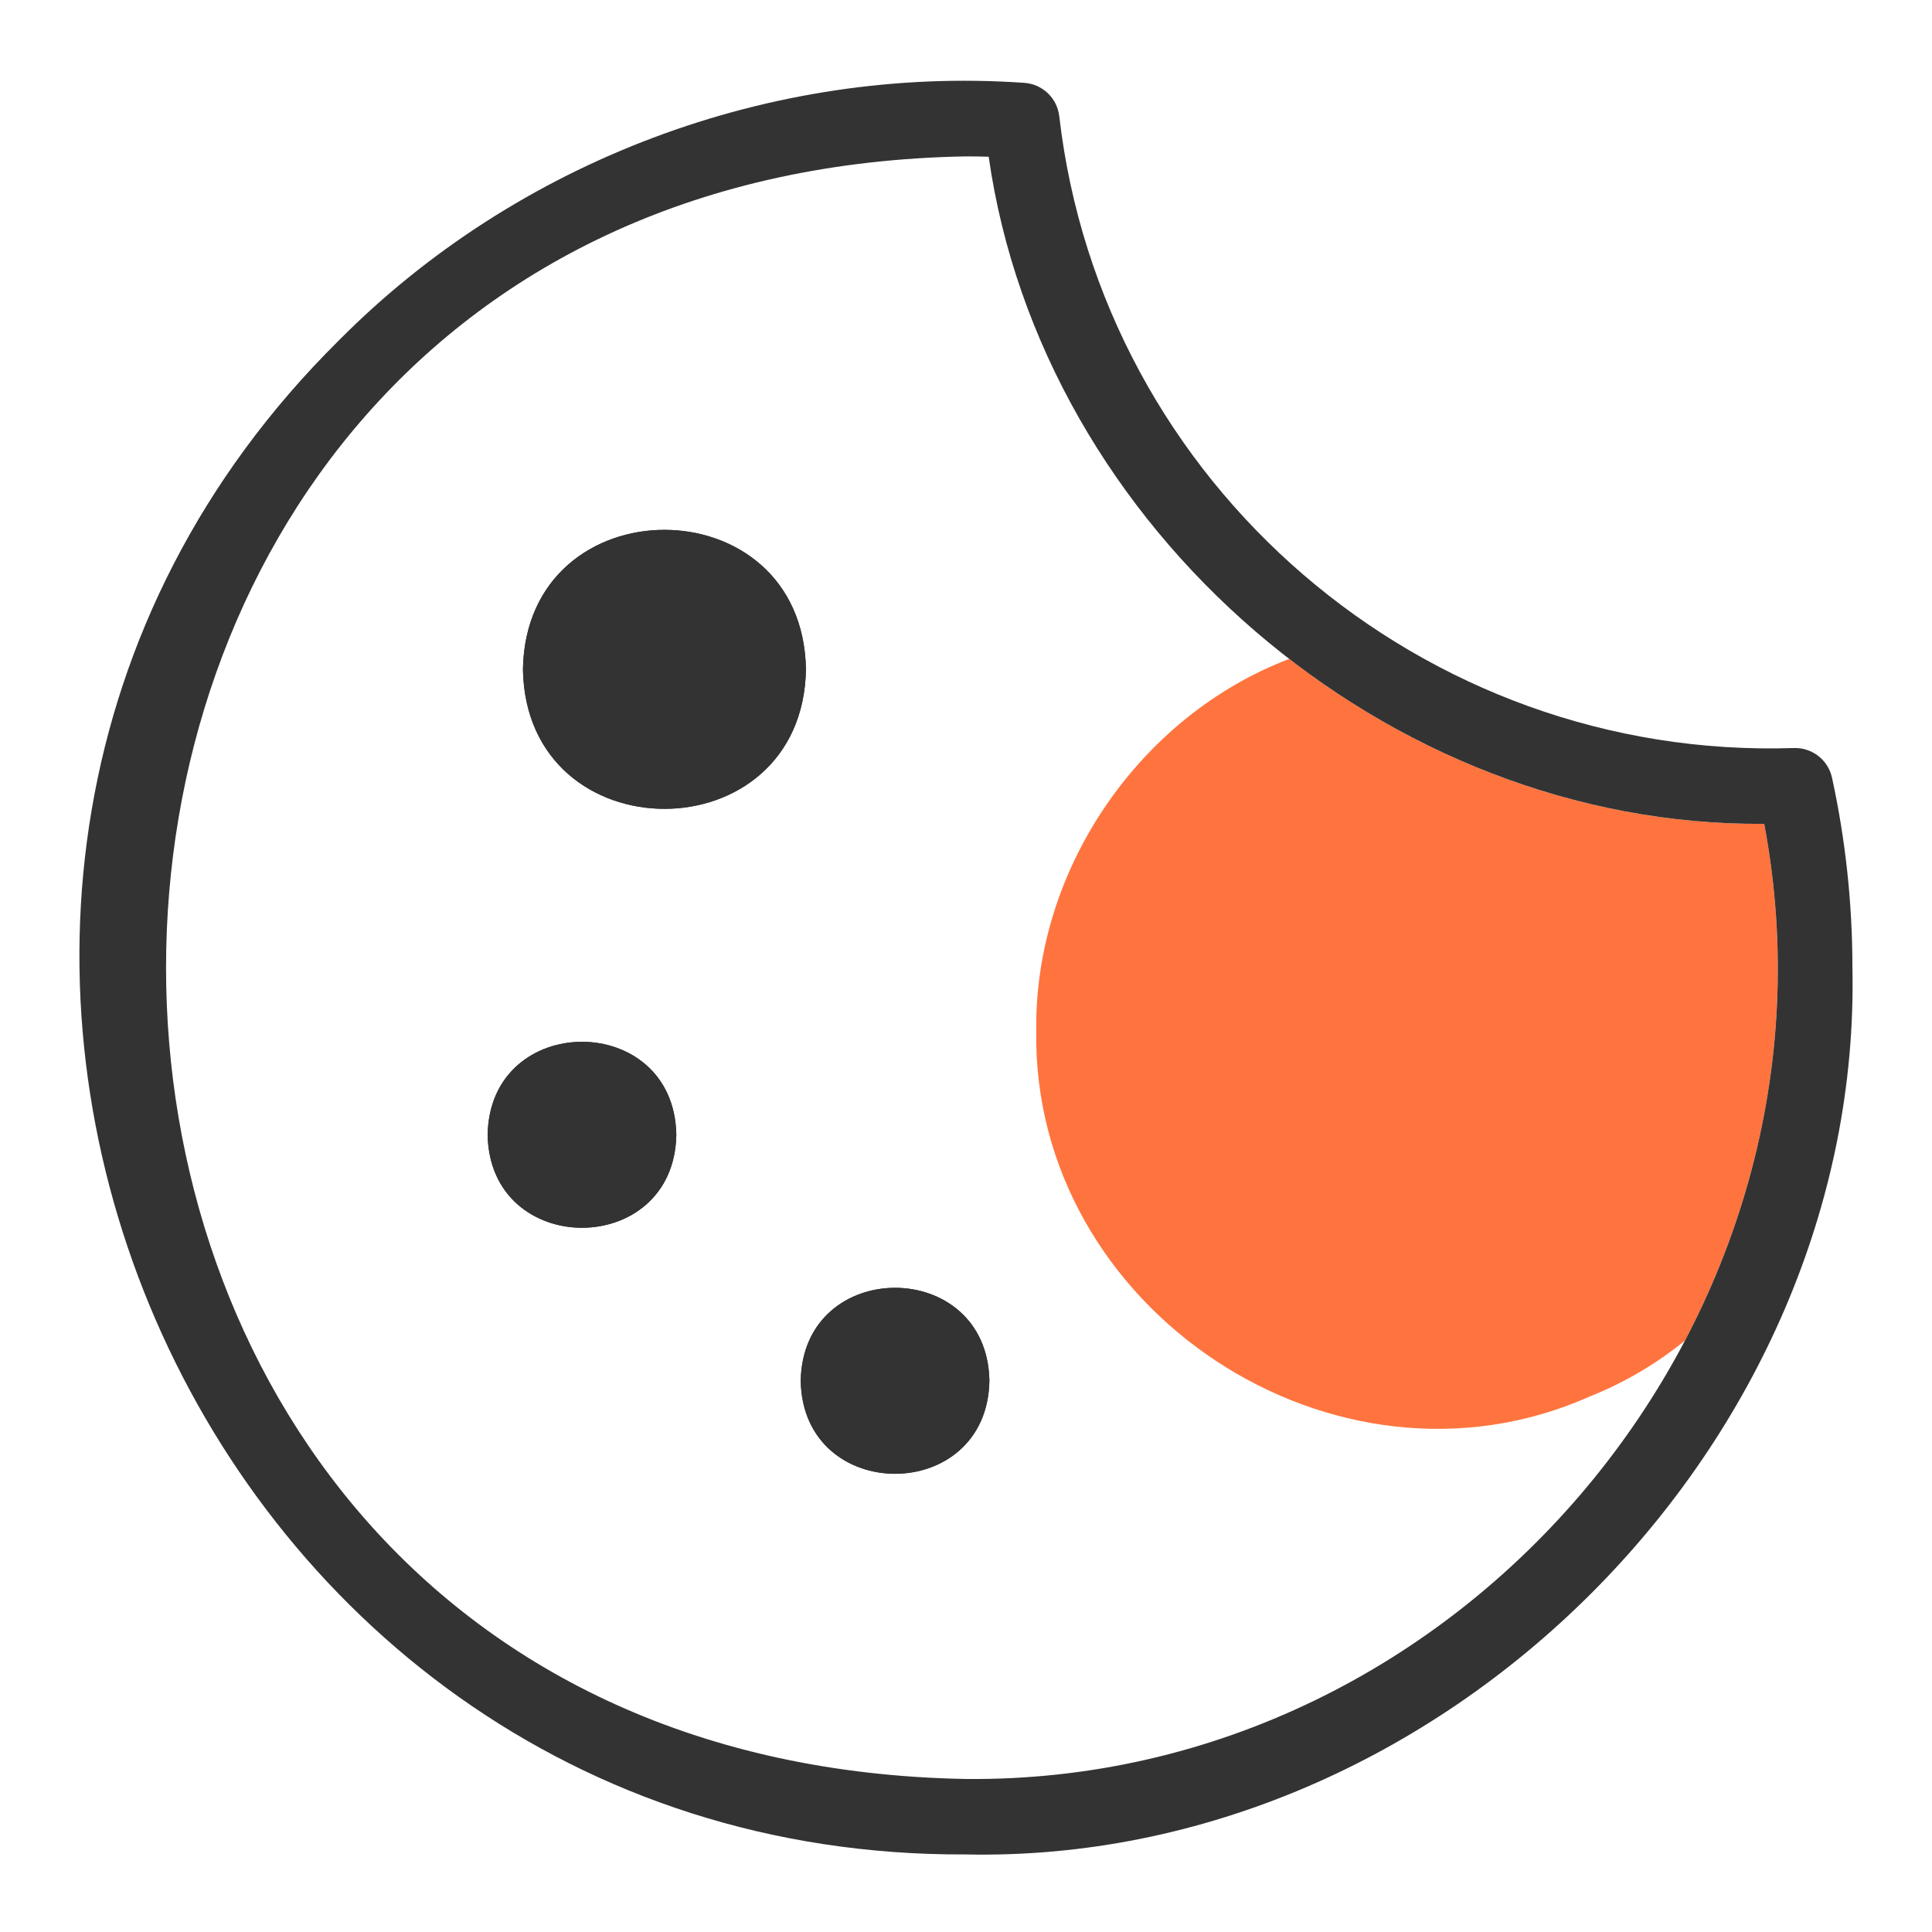
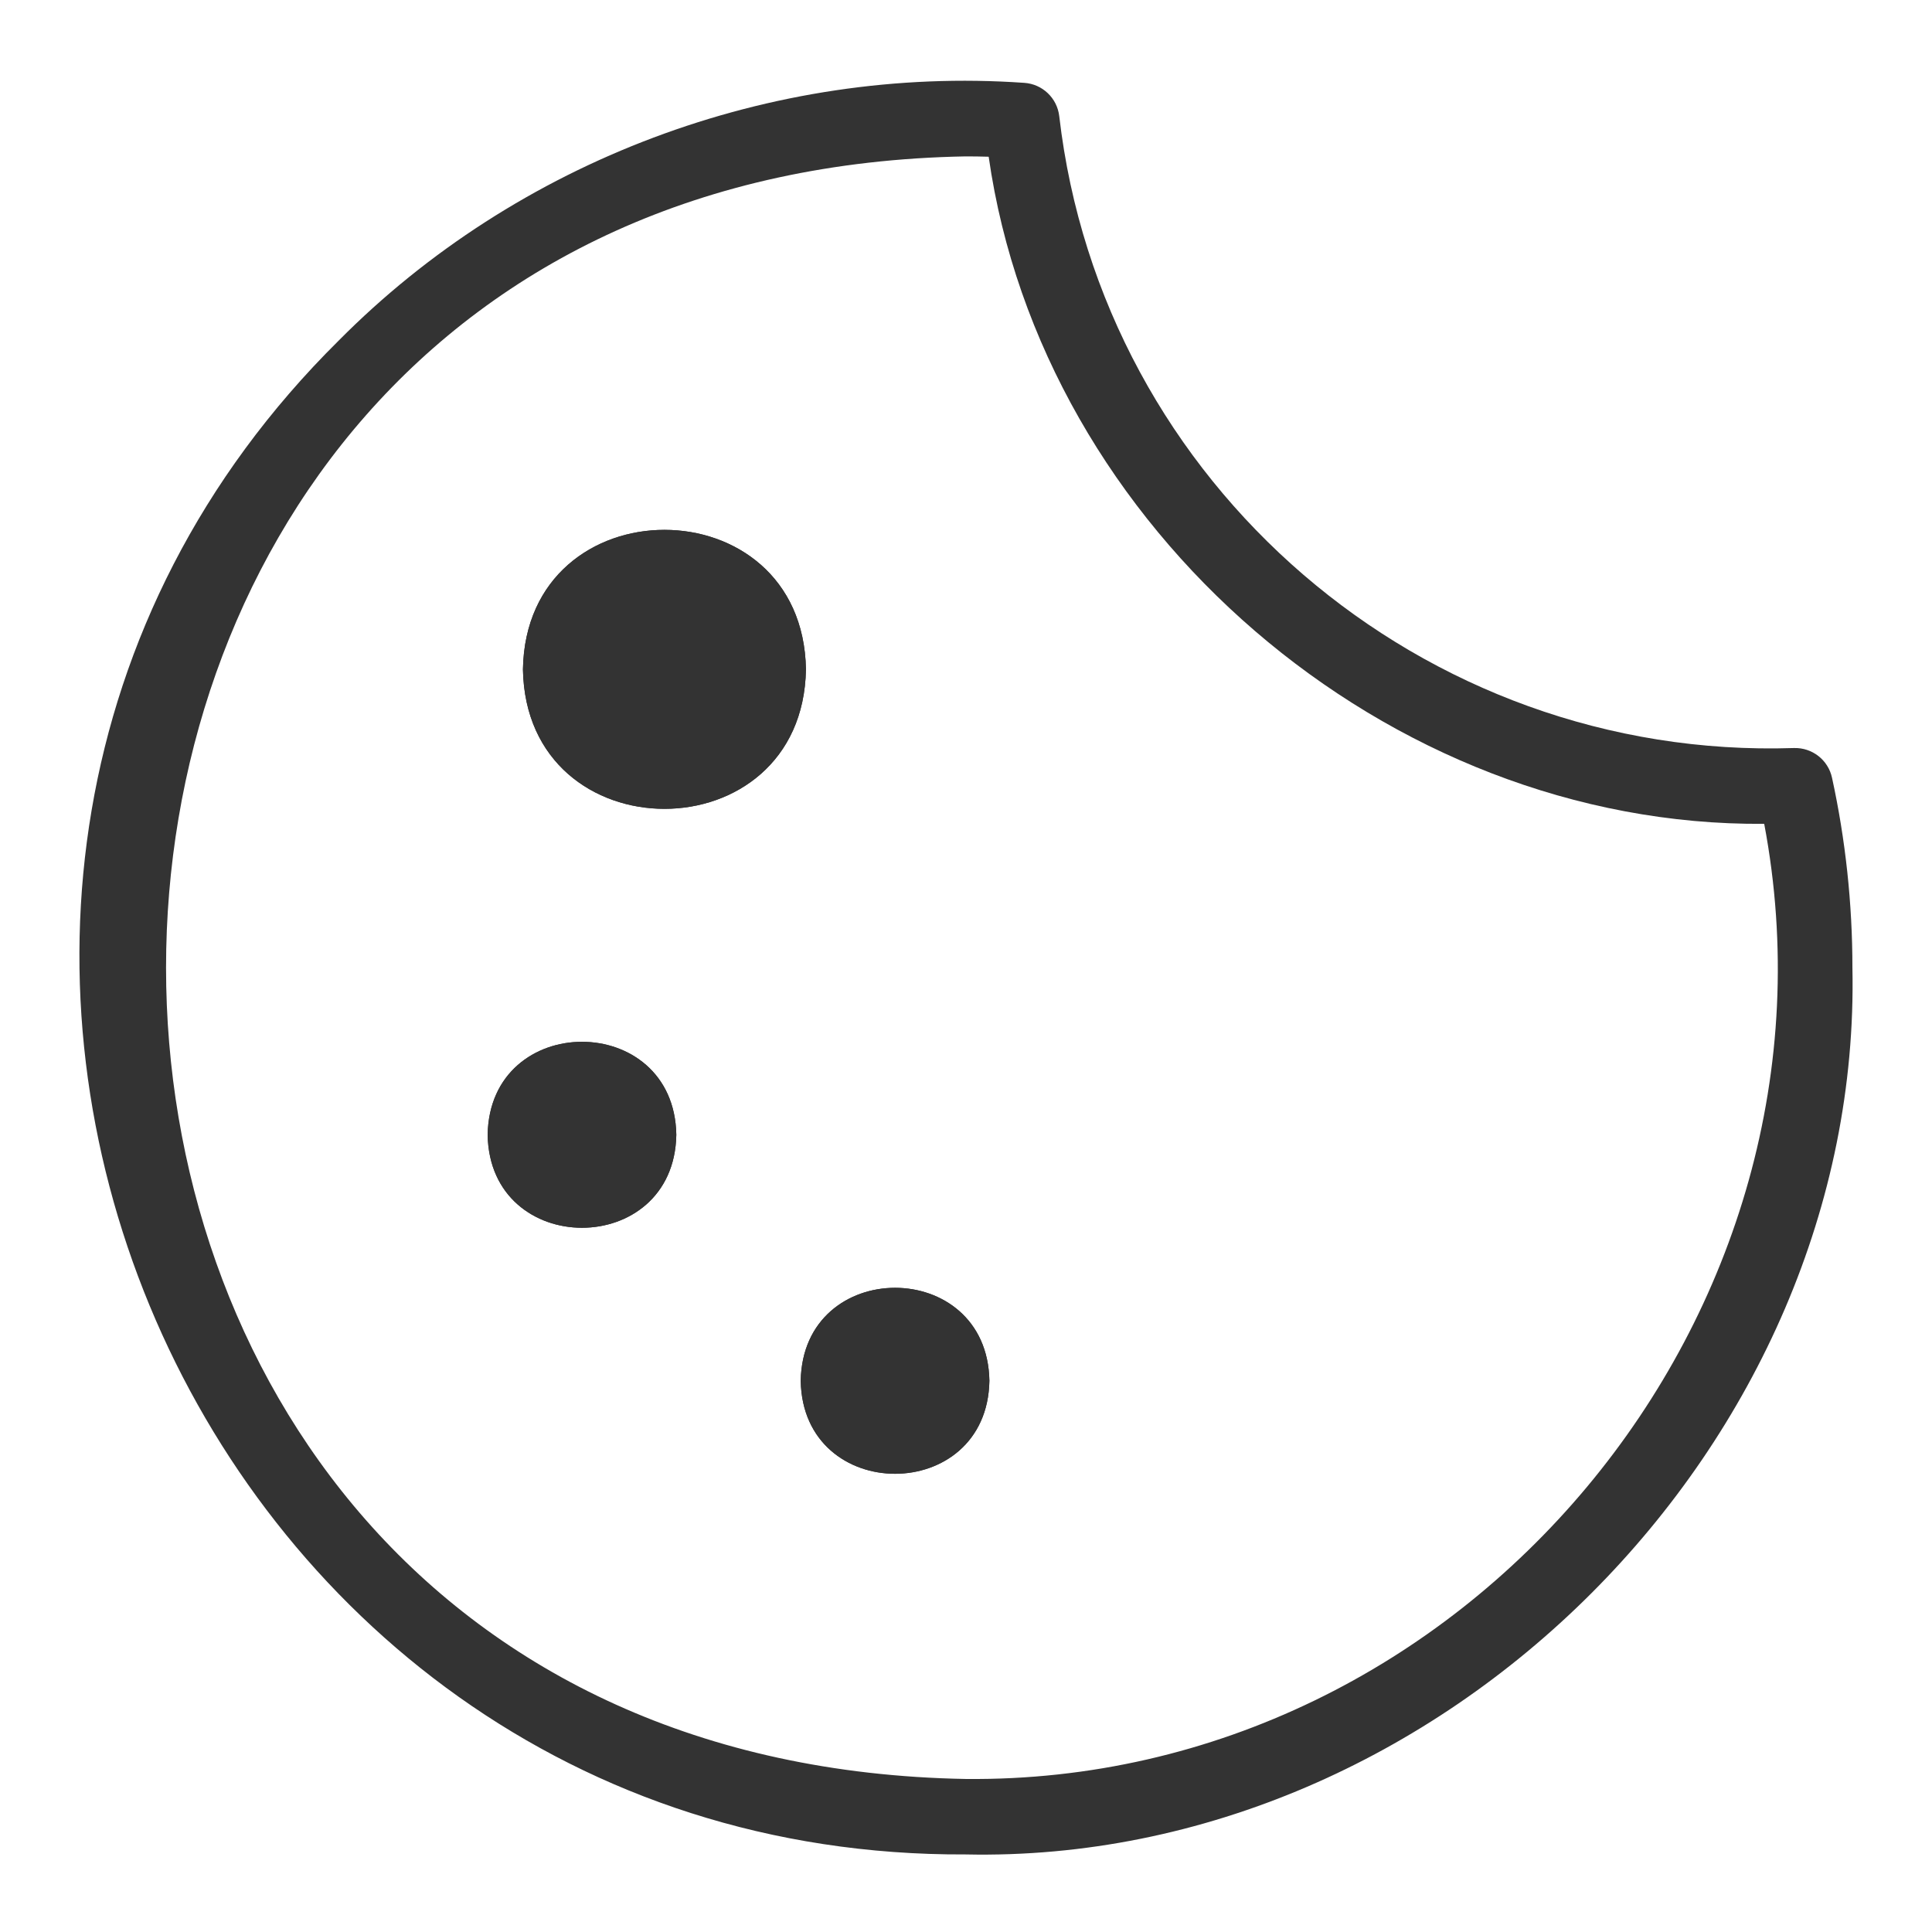
<svg xmlns="http://www.w3.org/2000/svg" t="1757079541493" class="icon" viewBox="0 0 1024 1024" version="1.1" p-id="8303" width="20" height="20">
  <path d="M427.17 354.77c-1.68 98.59-148.33 98.57-150 0 1.68-98.59 148.33-98.58 150 0zM358.46 601.46c-1.12 65.72-98.89 65.71-100 0 1.12-65.72 98.88-65.71 100 0zM524.4 731.85c-1.12 65.72-98.89 65.71-100 0 1.12-65.72 98.89-65.71 100 0z" fill="#333333" p-id="8304" />
-   <path d="M935.07 436.65c-91.96 0.74-180.37-32.3-251.76-87.41-79.53 30.33-135.14 111.67-134.07 196.93-2.47 147.87 158.42 254.34 293.54 193.92 18.59-7.41 35.4-17.47 50.29-29.54 42.85-81.48 60.32-176.96 42-273.9z" fill="#FF743E" p-id="8305" />
  <path d="M511.81 982.89c-415.22 1.97-627.34-510.2-332.33-802.34 94.5-95.36 229.33-146.03 363.38-136.64 9.63 0.63 17.43 8.04 18.56 17.62 22.59 195.18 192.76 341.49 389.42 334.94 9.65-0.28 18.11 6.31 20.16 15.72 7.18 32.88 10.82 66.76 10.82 100.7 5.3 252.29-217.7 475.34-470.01 470z m0-900c-565.1 10.15-565.04 849.93 0.02 860 264.62 2.66 472.31-246.57 423.24-506.24-199.82 1.6-382.84-156.24-411.05-353.58-4.08-0.12-8.16-0.18-12.21-0.18z" fill="#333333" p-id="8306" />
  <path d="M427.17 354.77c-1.68 98.59-148.33 98.57-150 0 1.68-98.59 148.33-98.58 150 0zM358.46 601.46c-1.12 65.72-98.89 65.71-100 0 1.12-65.72 98.88-65.71 100 0zM524.4 731.85c-1.12 65.72-98.89 65.71-100 0 1.12-65.72 98.89-65.71 100 0z" fill="#333333" p-id="8307" />
</svg>